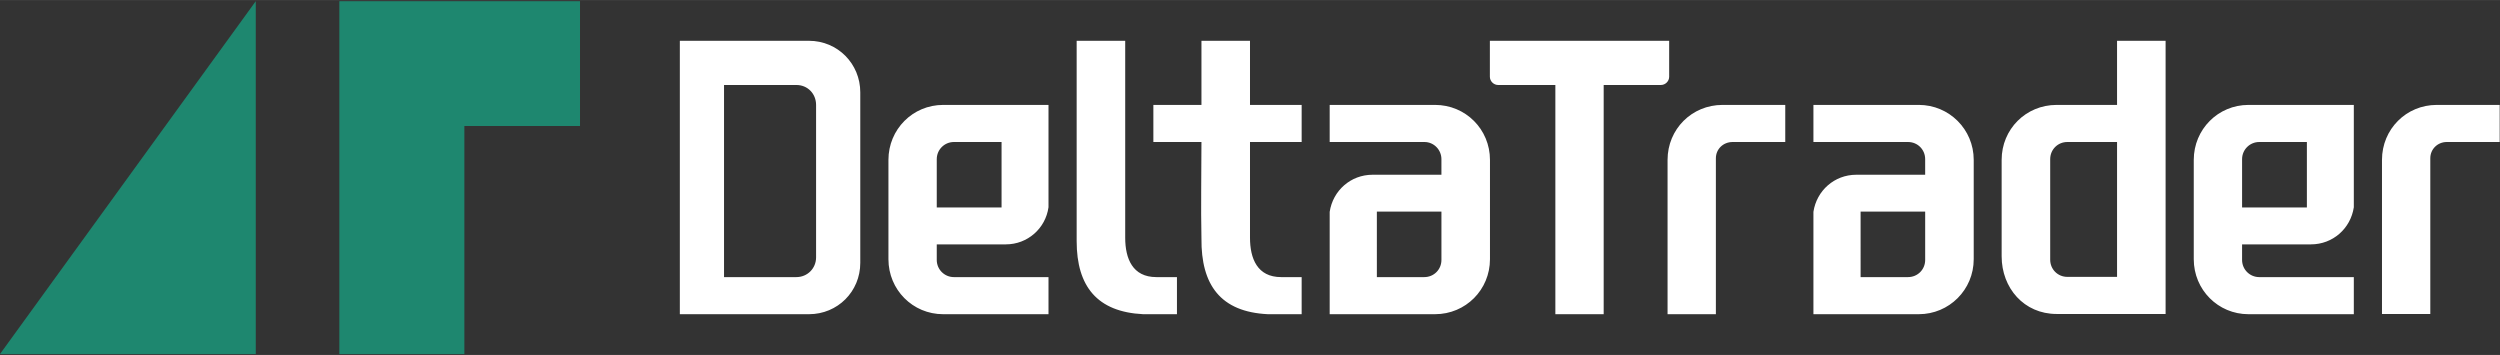
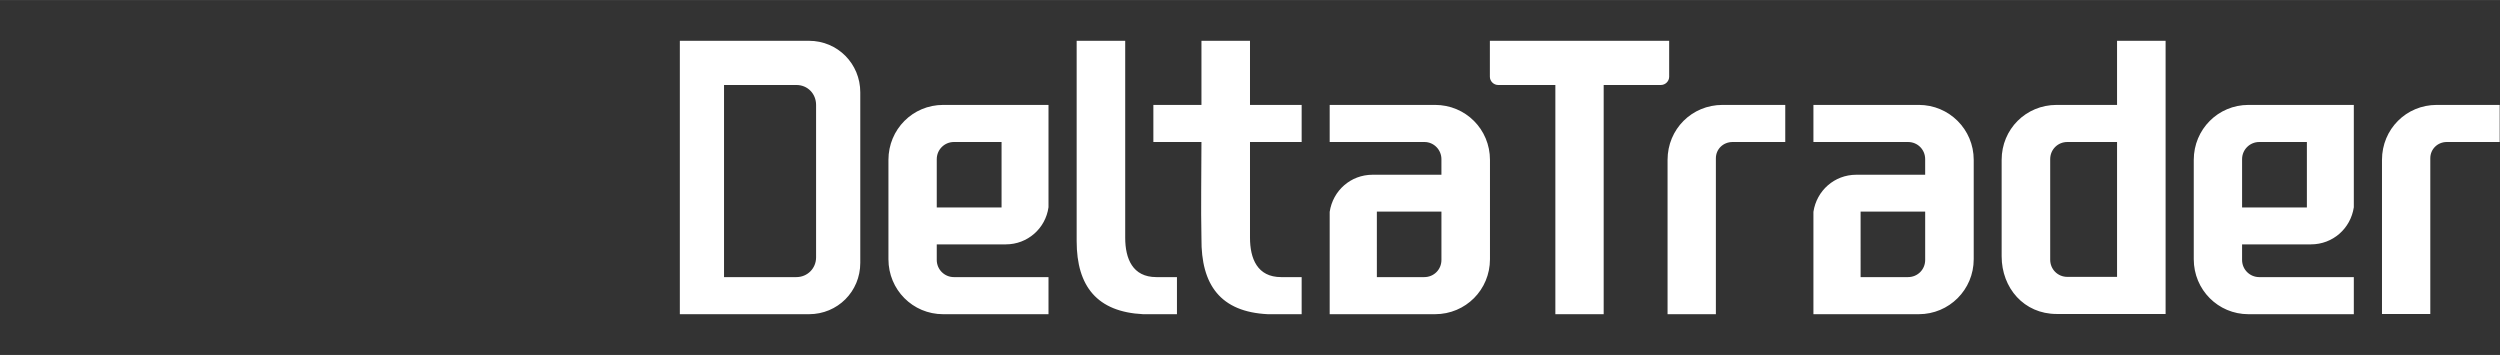
<svg xmlns="http://www.w3.org/2000/svg" version="1.2" viewBox="0 0 5459 775" width="2500" height="355">
  <rect x="0" y="0" width="5459" height="775" fill="#333333" stroke="none" />
  <title>DELTATRADER_trimmed copy_new</title>
  <style>
		.s0 { fill: #ffffff } 
		.s1 { fill: #1e876f } 
	</style>
  <g id="Layer_x0020_1">
	</g>
  <path id="path1" class="s0" d="m1484.5 89v597h282c62.5 0 112-49.5 112-112v-372.5c0-62.5-49.5-112.5-112-112.5zm866.5 0v437.5c0 99 45 154.5 145 159.5h74v-81h-45c-52 0-68-40.5-68-86v-430zm272.5 0v140h-105v81h105c0 70-1.5 140.5 0 210.5-1 101.5 41.5 160.5 145 165.5h73.8v-81h-44.8c-52 0-68-40.5-68-86v-209h112.8v-81h-112.8v-140zm629.8 0v78.5c0 10 8.5 18 18 18h125v500.5h105.5v-500.5h125c9.5 0 18-8 18-18v-78.5zm1369.5 0v140h-132c-67 0-120 53-120 120v210.5c0 69.5 49 126 120 126h238v-596.5zm-3041.8 96.5h158c24.5 0 43 19 43 43.5v333c0 24-19 43-43 43h-158zm478.5 43.5c-66.5 0-119.5 53.5-119.5 120v217c0 66.5 53 120 119.5 120h230v-81h-206.5c-20.5 0-37.5-16.5-37.5-37.5v-34h151c47 0 86.5-34.5 93-81v-223.5zm844 0v81h207c20.5 0 37 17 37 37.5v34h-150.5c-47.5 0-86.5 34.5-93.5 81v223.5h230c67 0 120-53.5 120-120v-217c0-66.5-53-120-120-120zm857.8 0c-67 0-120 53-120 120v337h105.5v-340.5c0-20 16-35.5 36.5-35.5h115v-81zm198.5 0v81h206.5c21 0 37.5 16.5 37.5 37.5v34h-150.5c-47.5 0-86.5 34.5-93.5 81v223.5h230c66.5 0 120-53.5 120-120v-217c0-66.5-53.5-120-120-120zm950 0c-66.5 0-119.5 53.5-119.5 120v217c0 66.5 53 120 119.5 120h230v-81h-206.5c-20.5 0-37.5-16.5-37.5-37.5v-34h150.5c47.5 0 86.5-34.5 93.5-81v-223.5zm411 0c-66.5 0-119.5 53-119.5 120v336.5h105.5v-340c0-20 16-35.5 36-35.5h115.5v-81zm-3237.8 81h104v143h-141.5v-105.5c0-21 17-37.5 37.5-37.5zm2431.3 0h108.5v294.5h-108.5c-21 0-37.5-16.5-37.5-37.5v-219.5c0-21 16.5-37.5 37.5-37.5zm419 0h104v143h-141.5v-105.5c0-21 17-37.5 37.5-37.5zm-1926.8 152h141v105.5c0 21-16.5 37.5-37.5 37.5h-103.5zm1056.3 0h141v105.5c0 21-16.5 37.5-37.5 37.5h-103.5z" />
  <g id="Layer_x0020_3">
-     <path id="path2" fill-rule="evenodd" class="s1" d="m558.5 773c0-257 0-513.5 0-770.5l-558.5 770.5c203.5 0 355 0 558.5 0zm708-498c0-90.5 0-181.5 0-272.5h-525.5v770.5h273v-498c84 0 168 0 252.5 0z" />
-   </g>
+     </g>
</svg>